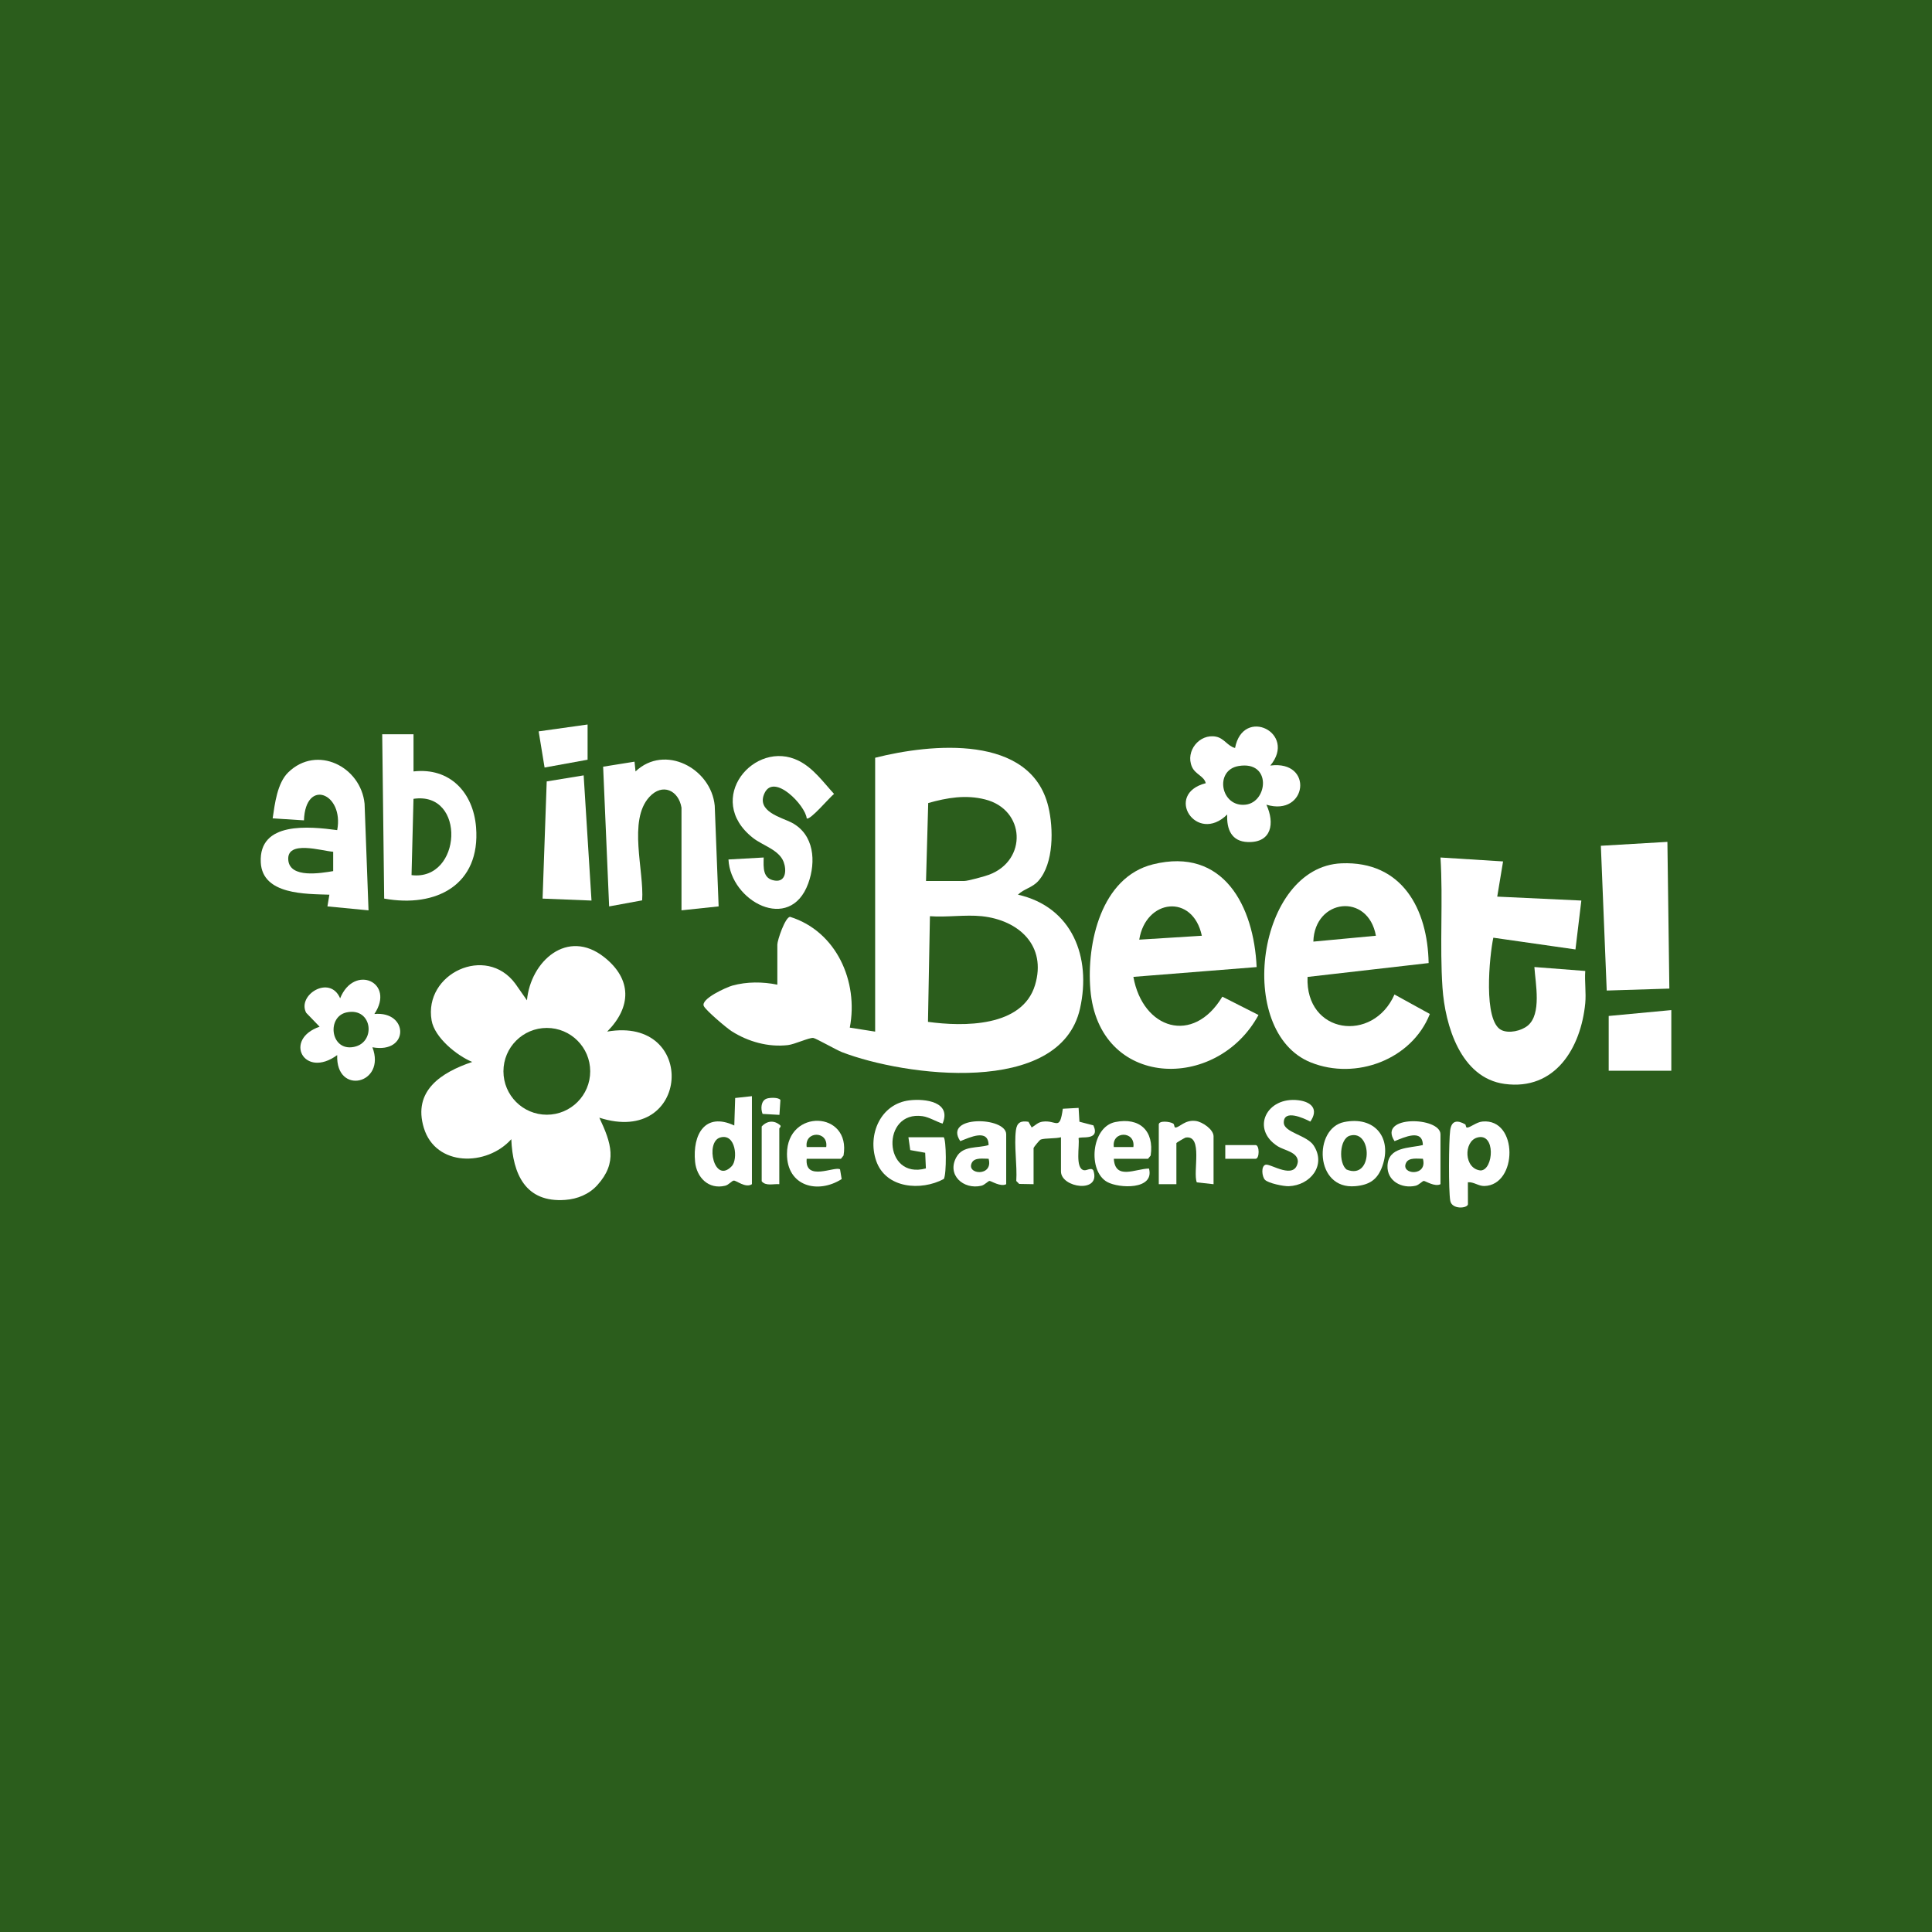
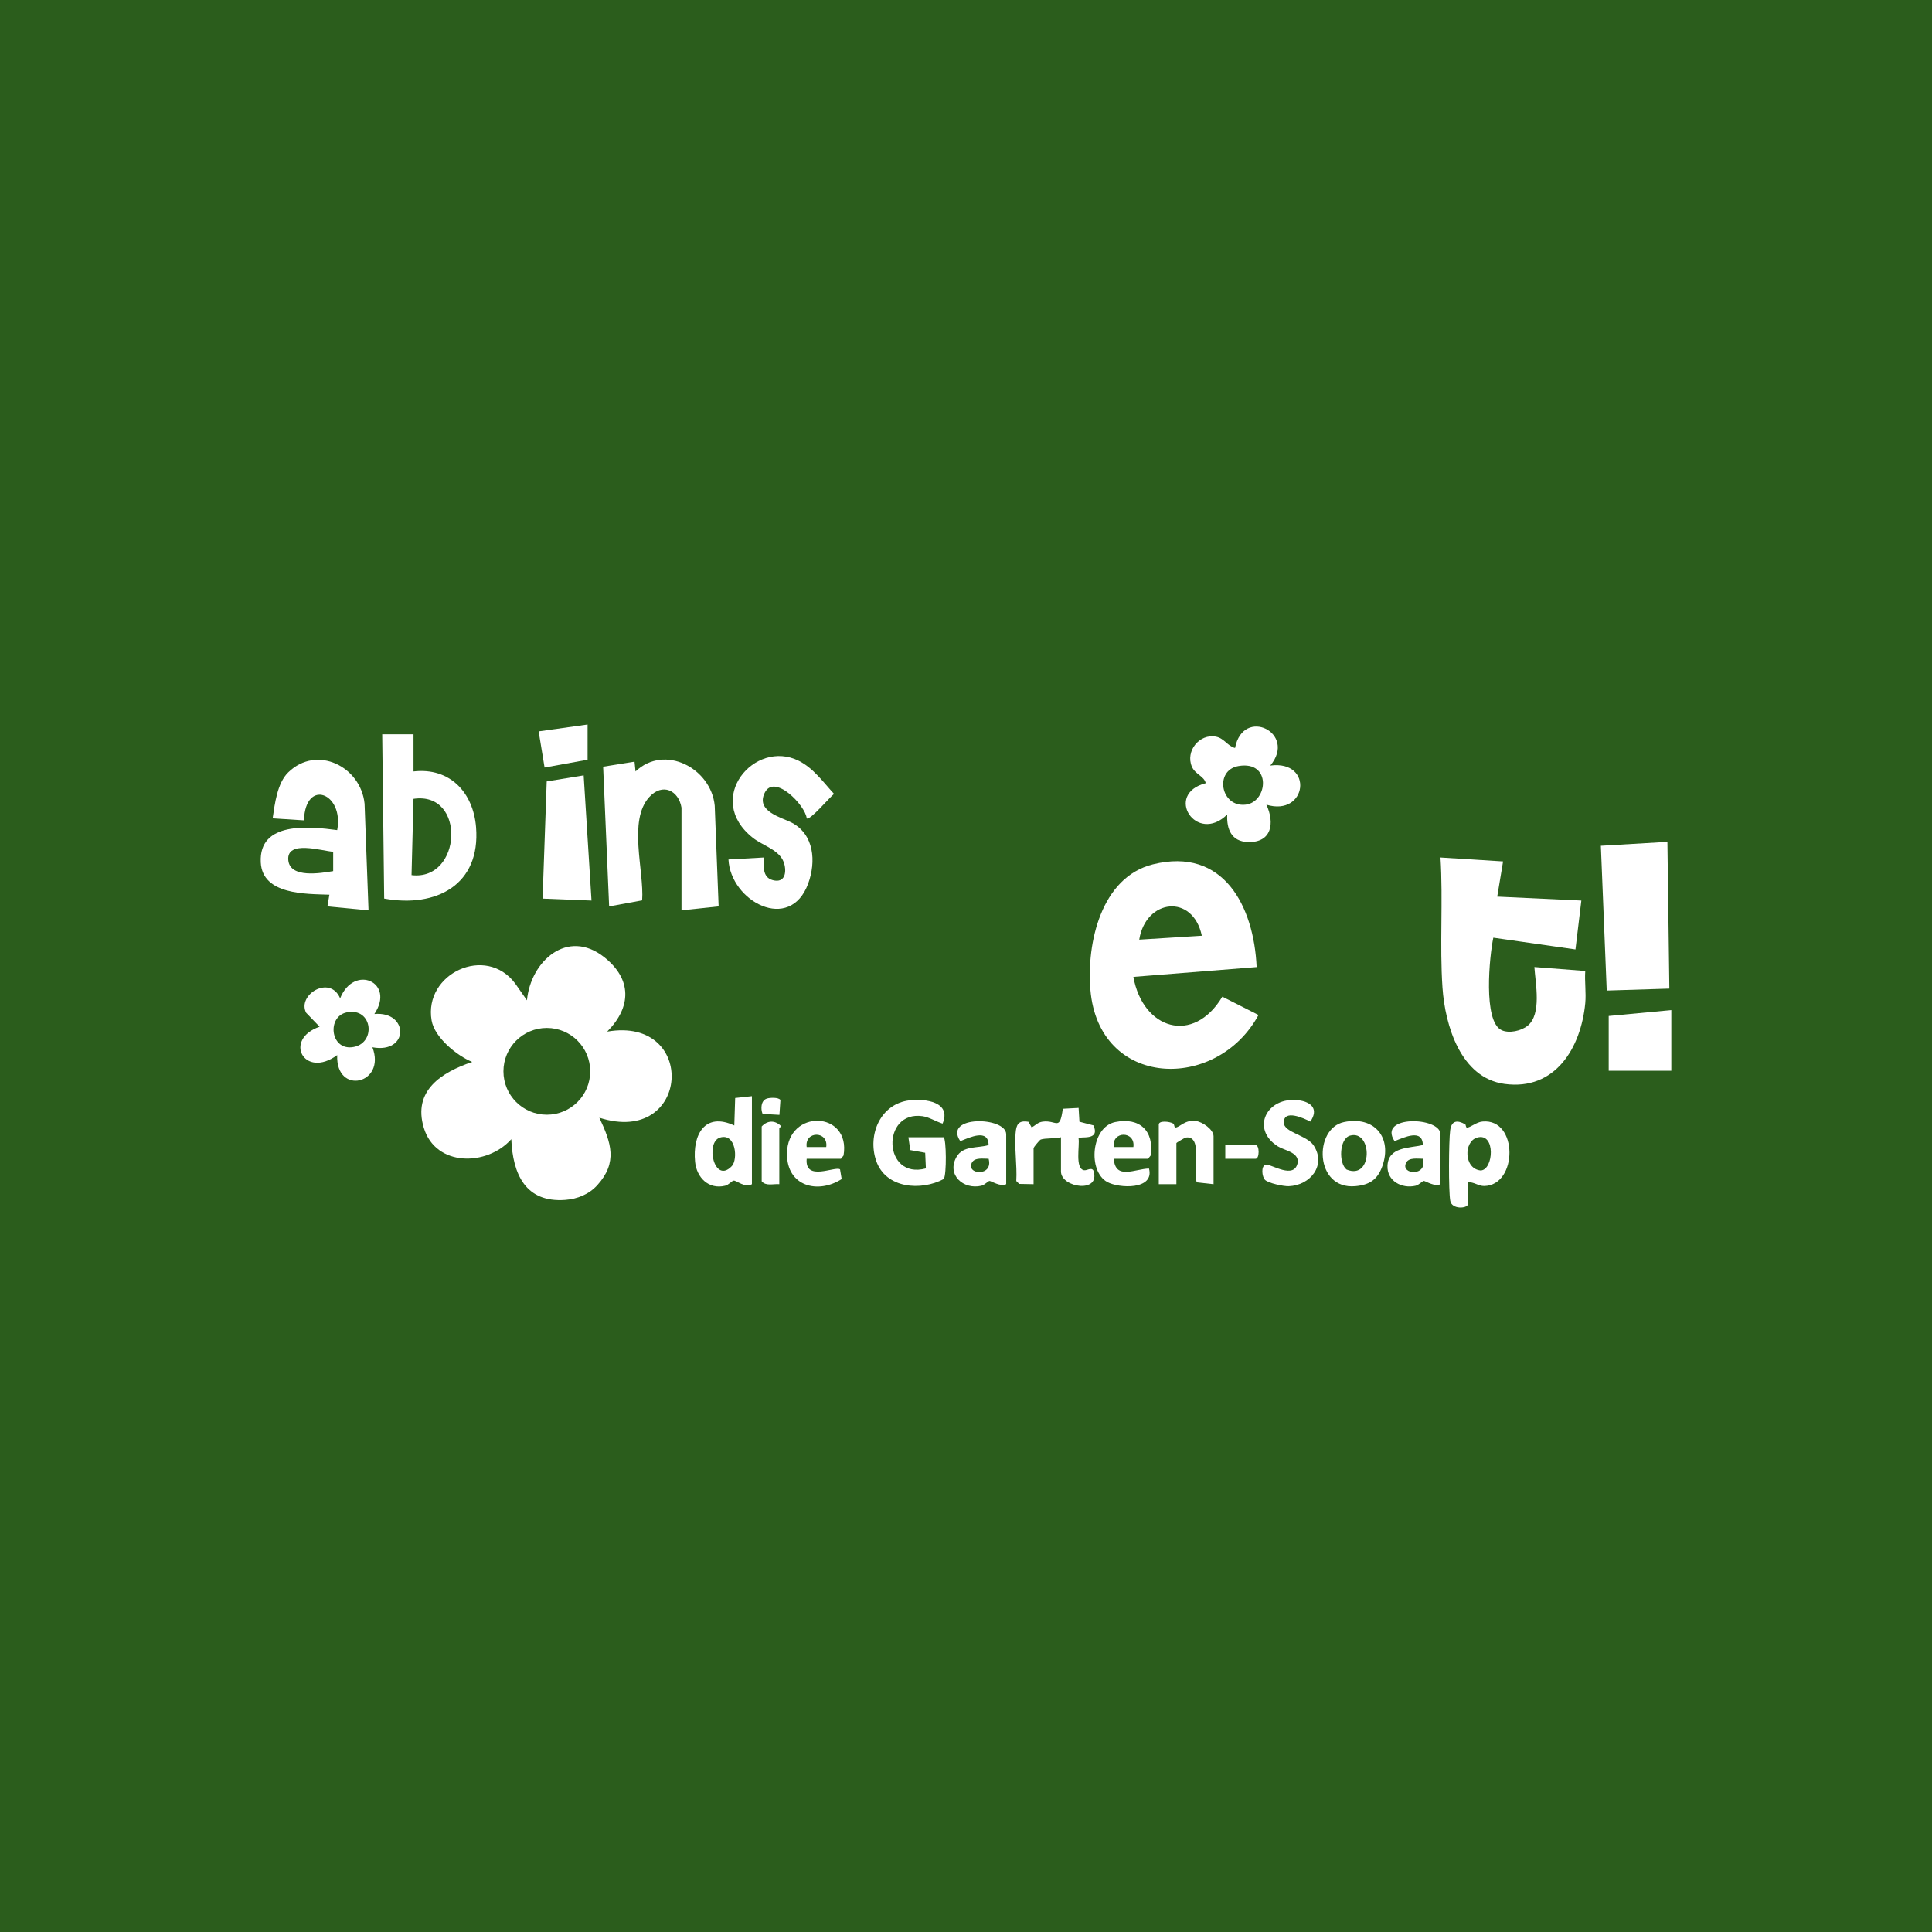
<svg xmlns="http://www.w3.org/2000/svg" width="88" height="88" viewBox="0 0 88 88" fill="none">
  <rect width="88" height="88" fill="#2B5D1C" />
  <path d="M34.935 50.036C35.077 49.994 35.458 49.975 35.547 50.102L35.502 50.781L34.734 50.737C34.641 50.505 34.655 50.121 34.935 50.037L34.935 50.036Z" fill="white" />
  <path d="M57.238 44.049L51.624 44.495C52.053 46.883 54.348 47.608 55.676 45.397L57.323 46.231C55.417 49.747 50.037 49.589 49.665 45.072C49.49 42.953 50.155 39.958 52.514 39.37C55.733 38.568 57.115 41.283 57.238 44.049ZM54.742 42.622C54.331 40.69 52.188 40.941 51.891 42.8L54.742 42.622Z" fill="white" />
-   <path d="M65.073 43.866L59.557 44.498C59.45 47.103 62.537 47.523 63.517 45.298L65.128 46.185C64.308 48.261 61.764 49.217 59.707 48.393C56.23 47 57.257 39.476 61.107 39.323C63.866 39.212 65.029 41.406 65.072 43.867L65.073 43.866ZM62.671 42.622C62.314 40.647 59.879 40.93 59.821 42.889L62.671 42.622Z" fill="white" />
  <path d="M31.041 36.787C30.911 36.005 30.178 35.645 29.576 36.302C28.594 37.372 29.346 39.668 29.249 41.01L27.745 41.286L27.472 34.922L28.902 34.693L28.947 35.138C30.276 33.878 32.391 34.993 32.555 36.699L32.733 41.285L31.041 41.464V36.786L31.041 36.787Z" fill="white" />
  <path d="M36.745 37.276C36.688 36.689 35.267 35.207 34.828 36.118C34.419 36.965 35.609 37.234 36.06 37.47C37.09 38.012 37.176 39.246 36.813 40.241C35.983 42.516 33.273 41.049 33.181 39.148L34.785 39.058C34.774 39.52 34.734 40.03 35.296 40.11C35.799 40.182 35.833 39.631 35.694 39.261C35.484 38.705 34.741 38.516 34.296 38.165C32.045 36.395 34.373 33.644 36.382 34.653C37.051 34.99 37.498 35.625 37.99 36.162C37.802 36.299 36.893 37.386 36.745 37.276L36.745 37.276Z" fill="white" />
  <path d="M57.86 34.87C59.858 34.611 59.543 37.214 57.683 36.653C58.069 37.489 57.931 38.391 56.835 38.354C56.091 38.329 55.865 37.767 55.899 37.099C54.49 38.484 53.004 36.167 54.92 35.673C54.846 35.348 54.442 35.276 54.29 34.923C53.984 34.215 54.632 33.405 55.388 33.554C55.76 33.627 55.919 33.988 56.255 34.069C56.621 32.164 59.096 33.384 57.86 34.871L57.86 34.87ZM56.412 34.892C55.299 35.082 55.597 36.783 56.738 36.651C57.757 36.533 57.928 34.633 56.412 34.892Z" fill="white" />
  <path d="M26.585 35.317L26.942 41.019L24.714 40.93L24.902 35.593L26.585 35.317Z" fill="white" />
  <path d="M42.981 51.8C43.105 51.879 43.121 53.496 42.988 53.702C41.954 54.256 40.342 54.141 39.907 52.869C39.502 51.683 40.108 50.271 41.431 50.118C42.154 50.034 43.35 50.192 42.933 51.179C42.647 51.09 42.317 50.883 42.024 50.841C40.129 50.568 40.21 53.752 42.173 53.22L42.141 52.507L41.461 52.385L41.377 51.8H42.981H42.981Z" fill="white" />
  <path d="M72.206 45.697C72.008 47.728 70.84 49.684 68.531 49.371C66.531 49.1 65.821 46.709 65.703 44.983C65.571 43.068 65.734 40.991 65.612 39.058L68.463 39.237L68.197 40.84L72.028 41.019L71.76 43.246L68.019 42.711C67.845 43.527 67.54 46.523 68.395 46.922C68.739 47.082 69.29 46.955 69.579 46.722C70.232 46.198 69.937 44.791 69.889 44.047L72.206 44.226C72.172 44.701 72.251 45.227 72.206 45.696V45.697Z" fill="white" />
  <path d="M75.948 38.346L76.037 45.029L73.184 45.118L72.917 38.524L75.948 38.346Z" fill="white" />
  <path d="M76.126 46.008V48.771H73.274V46.276L76.126 46.008Z" fill="white" />
  <path d="M47.079 53.938L46.423 53.926L46.29 53.792C46.336 53.074 46.183 52.178 46.273 51.484C46.319 51.128 46.5 51.036 46.846 51.097L46.992 51.355C47.165 51.257 47.267 51.121 47.487 51.09C48.131 51.001 48.264 51.553 48.41 50.502L49.129 50.463L49.167 51.093L49.803 51.259C50.14 52 49.145 51.728 49.127 51.851C49.184 52.183 48.958 53.213 49.368 53.301C49.505 53.331 49.7 53.156 49.8 53.31C50.165 54.376 48.326 54.106 48.326 53.359V51.8C48.078 51.869 47.609 51.834 47.405 51.904C47.346 51.925 47.078 52.265 47.078 52.29V53.938H47.079Z" fill="white" />
  <path d="M34.249 49.929V53.938C33.958 54.132 33.532 53.757 33.418 53.775C33.327 53.788 33.196 53.969 33.028 54.009C32.276 54.19 31.73 53.636 31.66 52.918C31.539 51.676 32.11 50.642 33.446 51.265L33.486 50.012L34.249 49.929V49.929ZM33.334 53.114C33.617 52.815 33.524 51.595 32.797 51.814C32.112 52.022 32.528 53.965 33.334 53.114Z" fill="white" />
  <path d="M66.74 51.213C66.77 51.23 66.762 51.36 66.819 51.36C66.975 51.361 67.24 51.11 67.527 51.084C69.161 50.934 69.137 53.989 67.607 54.021C67.338 54.026 67.13 53.828 66.86 53.85L66.863 54.859C66.818 55.047 66.132 55.095 66.058 54.696C65.975 54.25 65.988 51.969 66.054 51.484C66.114 51.038 66.372 51.005 66.741 51.213L66.74 51.213ZM67.279 51.816C66.658 52 66.679 53.242 67.441 53.313C68.037 53.297 68.137 51.562 67.279 51.816Z" fill="white" />
  <path d="M57.616 53.737C57.481 53.594 57.426 53.116 57.647 53.051C57.867 52.987 58.993 53.786 59.116 52.914C59.116 52.471 58.499 52.401 58.203 52.214C56.958 51.426 57.69 49.934 59.144 50.115C59.731 50.188 60.074 50.522 59.684 51.087C59.369 50.923 58.471 50.516 58.475 51.132C58.478 51.586 59.532 51.702 59.84 52.181C60.416 53.076 59.69 53.99 58.702 54.03C58.468 54.039 57.765 53.895 57.616 53.737V53.737Z" fill="white" />
  <path d="M61.222 51.108C62.615 50.822 63.423 51.825 62.964 53.117C62.746 53.73 62.381 53.971 61.731 54.029C59.875 54.194 59.822 51.395 61.222 51.108ZM61.489 51.727C61.004 51.865 60.964 52.979 61.334 53.271C62.548 53.773 62.516 51.434 61.489 51.727Z" fill="white" />
  <path d="M50.733 52.78C50.793 53.767 51.723 53.231 52.336 53.226C52.592 54.205 50.971 54.134 50.433 53.838C49.537 53.344 49.697 51.334 50.797 51.108C51.91 50.88 52.579 51.511 52.411 52.633L52.292 52.78H50.733ZM51.624 52.245C51.726 51.501 50.63 51.499 50.733 52.245H51.624Z" fill="white" />
  <path d="M36.743 52.78C36.65 53.844 38.037 53.099 38.263 53.263L38.337 53.705C37.248 54.401 35.841 54.033 35.846 52.558C35.852 50.486 38.773 50.587 38.422 52.633L38.303 52.781H36.743L36.743 52.78ZM37.634 52.245C37.737 51.501 36.641 51.499 36.743 52.245H37.634Z" fill="white" />
  <path d="M65.612 53.938C65.356 54.074 64.93 53.79 64.853 53.79C64.79 53.789 64.633 53.974 64.48 54.009C63.853 54.155 63.168 53.796 63.199 53.094C63.238 52.231 64.182 52.303 64.809 52.156C64.799 51.398 63.961 51.805 63.52 51.978C62.729 50.78 65.612 50.865 65.612 51.666V53.938H65.612ZM64.811 52.78C64.57 52.783 64.176 52.711 64.049 52.958C63.764 53.509 65.04 53.611 64.811 52.78Z" fill="white" />
  <path d="M45.831 53.938C45.575 54.074 45.15 53.79 45.073 53.79C45.01 53.789 44.853 53.974 44.699 54.009C43.877 54.201 43.108 53.507 43.567 52.699C43.87 52.166 44.525 52.312 45.029 52.156C45.019 51.398 44.181 51.804 43.74 51.978C42.938 50.789 45.831 50.858 45.831 51.666V53.938H45.831ZM45.03 52.78C44.789 52.783 44.395 52.711 44.268 52.958C43.984 53.509 45.26 53.611 45.03 52.78Z" fill="white" />
  <path d="M55.276 53.939L54.513 53.855C54.321 53.384 54.815 51.683 54.002 51.815C53.978 51.819 53.583 52.043 53.583 52.068V53.939H52.781V51.221C52.781 51.031 53.27 51.078 53.435 51.175C53.506 51.218 53.471 51.359 53.54 51.357C53.733 51.351 53.971 50.996 54.46 51.058C54.774 51.097 55.276 51.449 55.276 51.756V53.939V53.939Z" fill="white" />
  <path d="M26.764 33V34.604L24.805 34.96L24.535 33.313L26.764 33Z" fill="white" />
  <path d="M35.496 53.938C35.227 53.914 34.884 54.038 34.694 53.805V51.31C34.941 51.041 35.272 51.013 35.547 51.264C35.582 51.333 35.496 51.38 35.496 51.399V53.938V53.938Z" fill="white" />
  <path d="M55.81 52.78V52.157H57.192C57.374 52.157 57.374 52.78 57.192 52.78H55.81Z" fill="white" />
-   <path d="M39.862 34.515C42.402 33.871 46.949 33.423 47.75 36.74C47.988 37.723 48.008 39.324 47.297 40.123C47.011 40.443 46.647 40.476 46.367 40.751C48.836 41.31 49.72 43.593 49.193 45.939C48.29 49.962 41.187 49.02 38.349 47.923C38.093 47.824 37.161 47.29 37.043 47.277C36.853 47.256 36.202 47.567 35.887 47.603C34.993 47.706 34.081 47.449 33.329 46.973C33.09 46.821 32.166 46.035 32.06 45.83C31.891 45.501 33.1 44.964 33.356 44.893C34.019 44.71 34.733 44.714 35.407 44.85V43.024C35.407 42.831 35.758 41.785 35.984 41.76C38.096 42.418 39.112 44.706 38.707 46.807L39.862 46.989V34.515H39.862ZM42.179 40.128H43.916C44.088 40.128 44.851 39.917 45.054 39.841C46.8 39.186 46.709 36.878 44.87 36.413C43.987 36.189 43.137 36.335 42.279 36.577L42.179 40.129L42.179 40.128ZM44.718 41.732C43.975 41.654 43.114 41.79 42.357 41.732L42.268 46.544C43.878 46.764 46.562 46.796 47.144 44.87C47.684 43.081 46.413 41.911 44.719 41.732H44.718Z" fill="white" />
  <path d="M27.655 46.988C31.8 46.268 31.448 52.241 27.299 50.91C27.839 52.056 28.144 52.946 27.208 53.981C26.832 54.397 26.302 54.614 25.743 54.654C23.934 54.786 23.356 53.48 23.289 51.889C22.173 53.136 19.844 53.149 19.305 51.374C18.79 49.677 20.11 48.843 21.508 48.37C20.805 48.079 19.793 47.258 19.659 46.478C19.29 44.346 22.141 43.004 23.471 44.804L24.002 45.563C24.167 43.79 25.84 42.265 27.525 43.601C28.788 44.602 28.768 45.868 27.656 46.988H27.655ZM26.883 48.797C26.883 47.706 25.999 46.821 24.907 46.821C23.815 46.821 22.931 47.706 22.931 48.797C22.931 49.889 23.815 50.774 24.907 50.774C25.999 50.774 26.883 49.889 26.883 48.797Z" fill="white" />
  <path d="M17.052 46.186C18.624 46.041 18.649 48.01 16.963 47.702C17.605 49.382 15.289 49.911 15.359 48.058C13.851 49.162 12.892 47.339 14.558 46.765L13.946 46.131C13.519 45.322 15.026 44.378 15.493 45.472C16.128 43.894 18.021 44.741 17.052 46.186ZM15.78 46.115C14.896 46.31 15.041 47.799 16.019 47.701C17.162 47.586 16.994 45.848 15.78 46.115Z" fill="white" />
  <path d="M16.785 41.465L14.914 41.285L15.003 40.752C13.928 40.714 11.954 40.763 11.878 39.283C11.78 37.399 14.097 37.643 15.359 37.811C15.677 36.133 13.913 35.424 13.845 37.366L12.419 37.276C12.517 36.61 12.629 35.667 13.129 35.18C14.438 33.908 16.438 34.921 16.606 36.609L16.786 41.465H16.785ZM15.176 38.796C14.675 38.766 13.039 38.239 13.132 39.184C13.214 40.014 14.61 39.772 15.176 39.678V38.796Z" fill="white" />
  <path d="M18.835 33.445V35.138C20.493 34.947 21.558 36.1 21.684 37.679C21.895 40.308 19.861 41.359 17.499 40.929L17.409 33.445H18.835H18.835ZM18.745 39.861C21.043 40.14 21.245 36.027 18.834 36.386L18.745 39.861Z" fill="white" />
</svg>